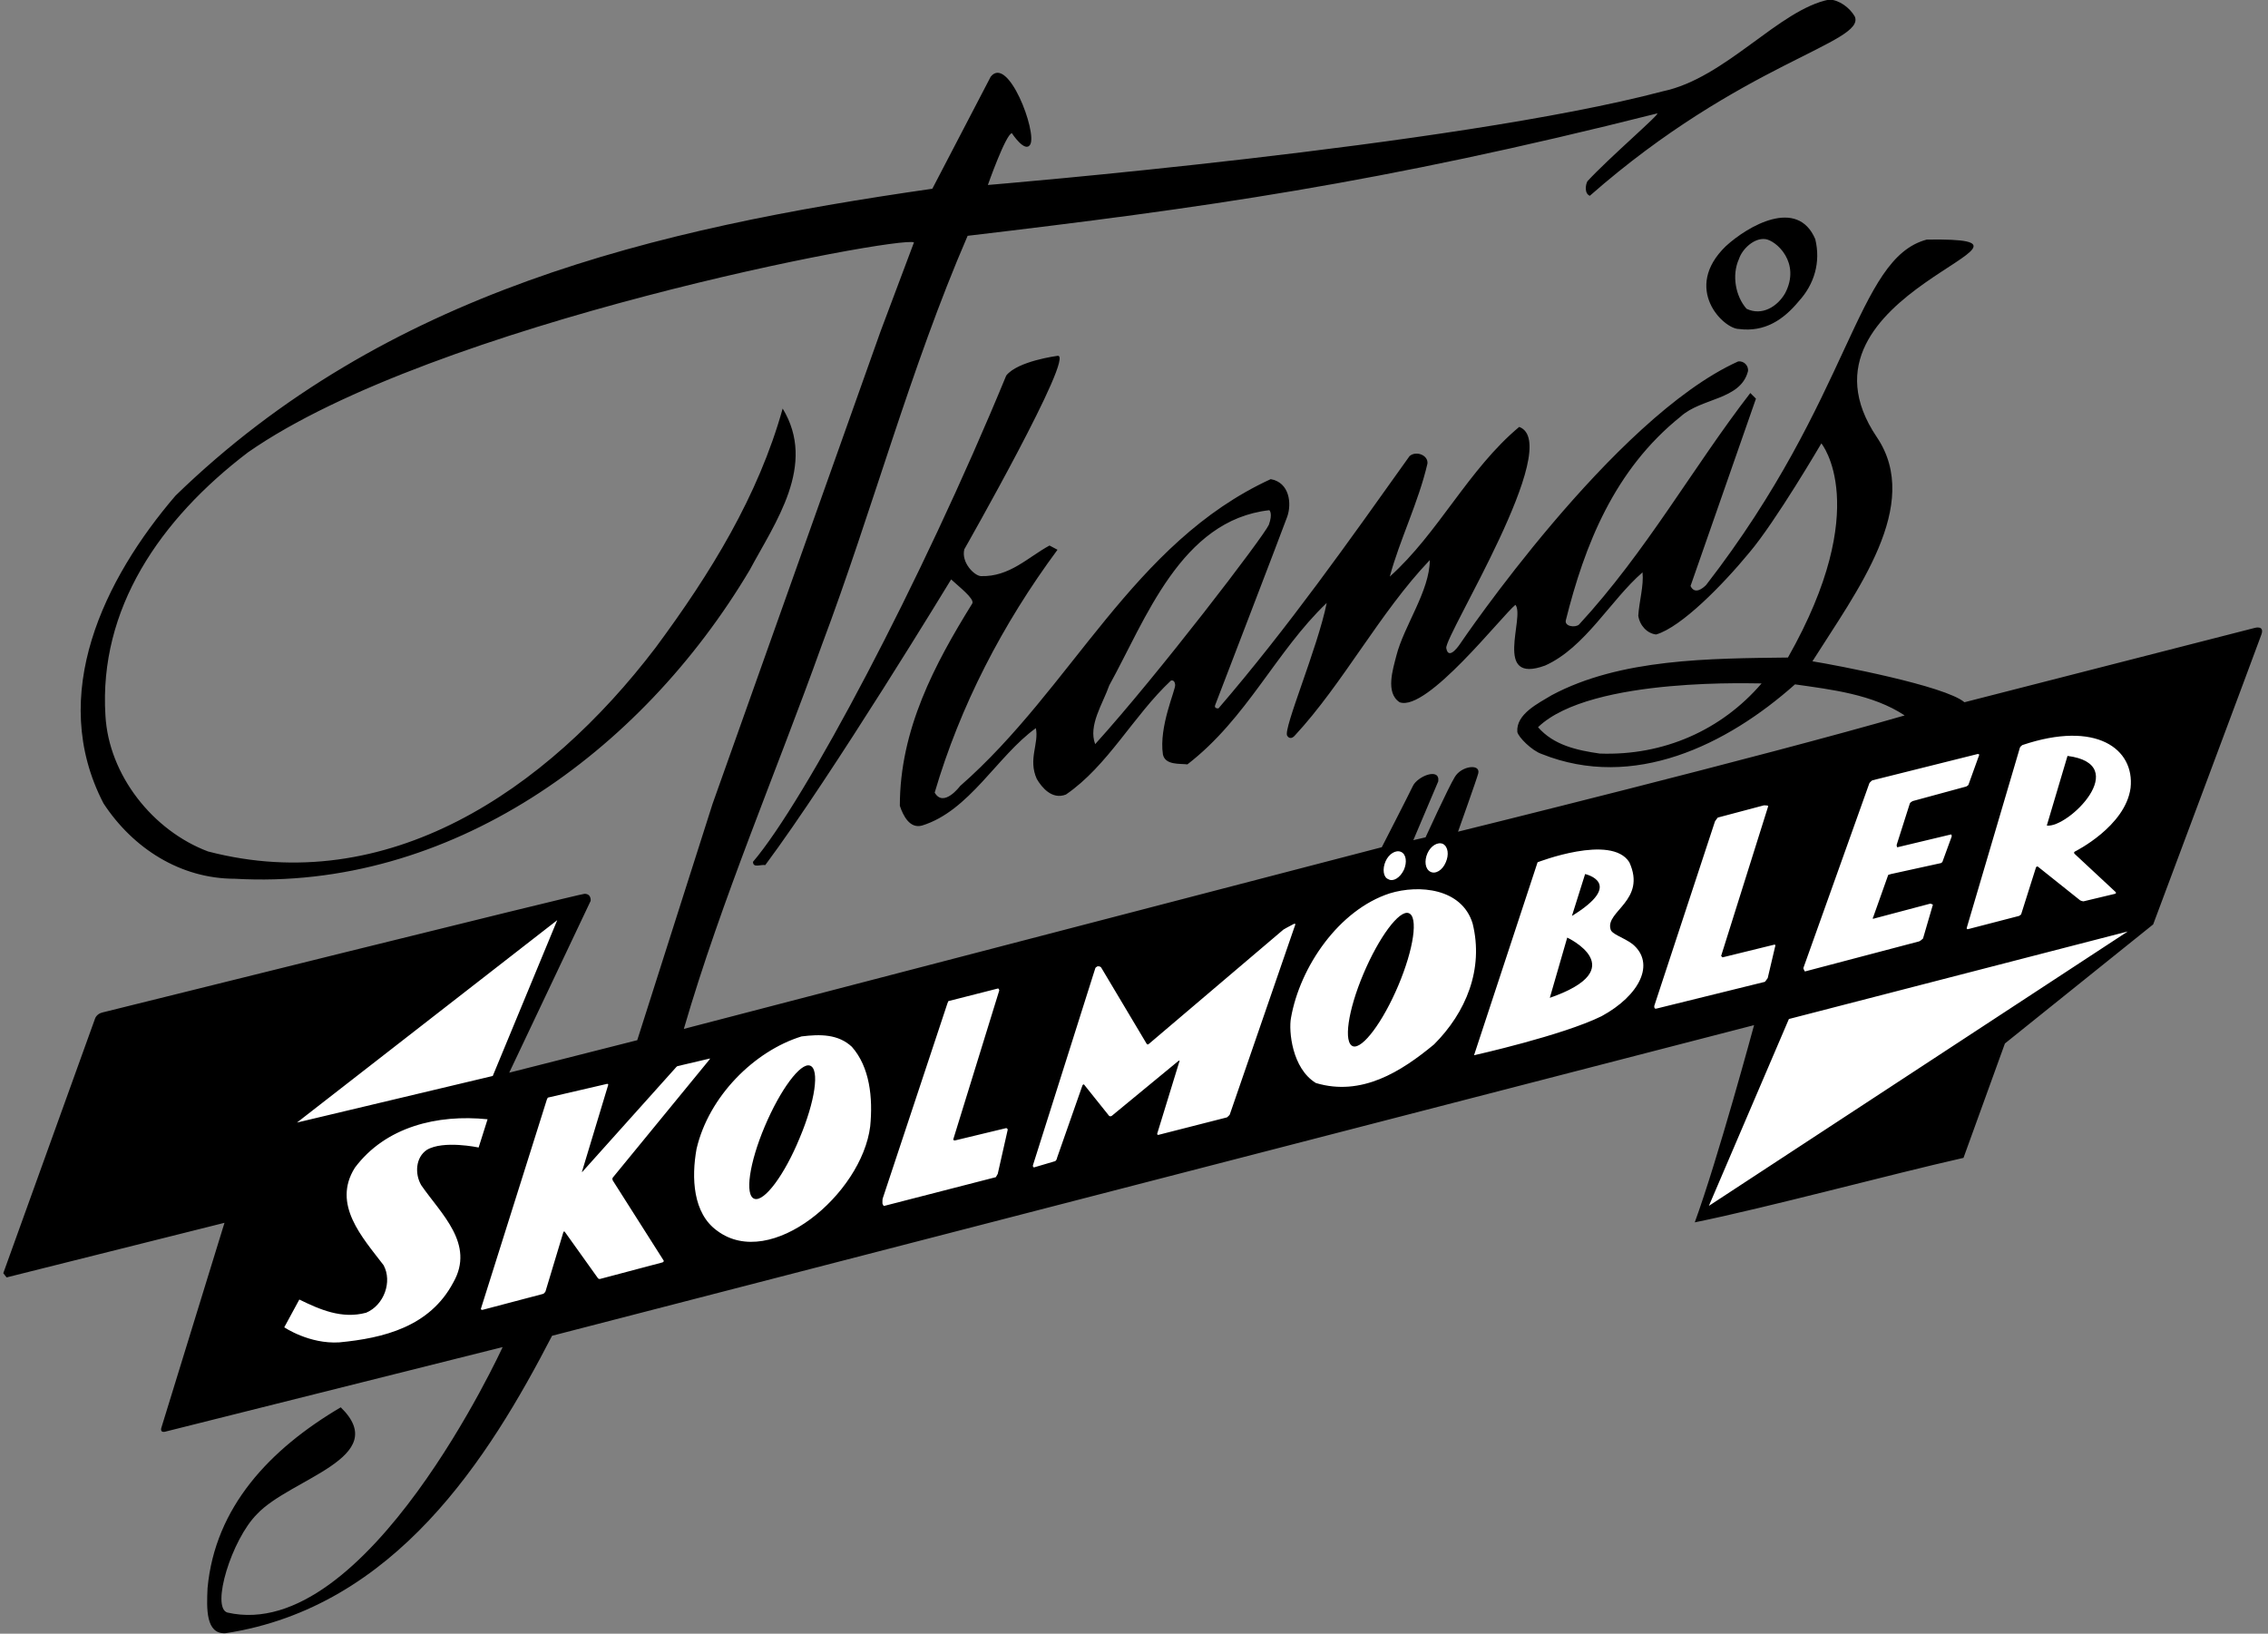
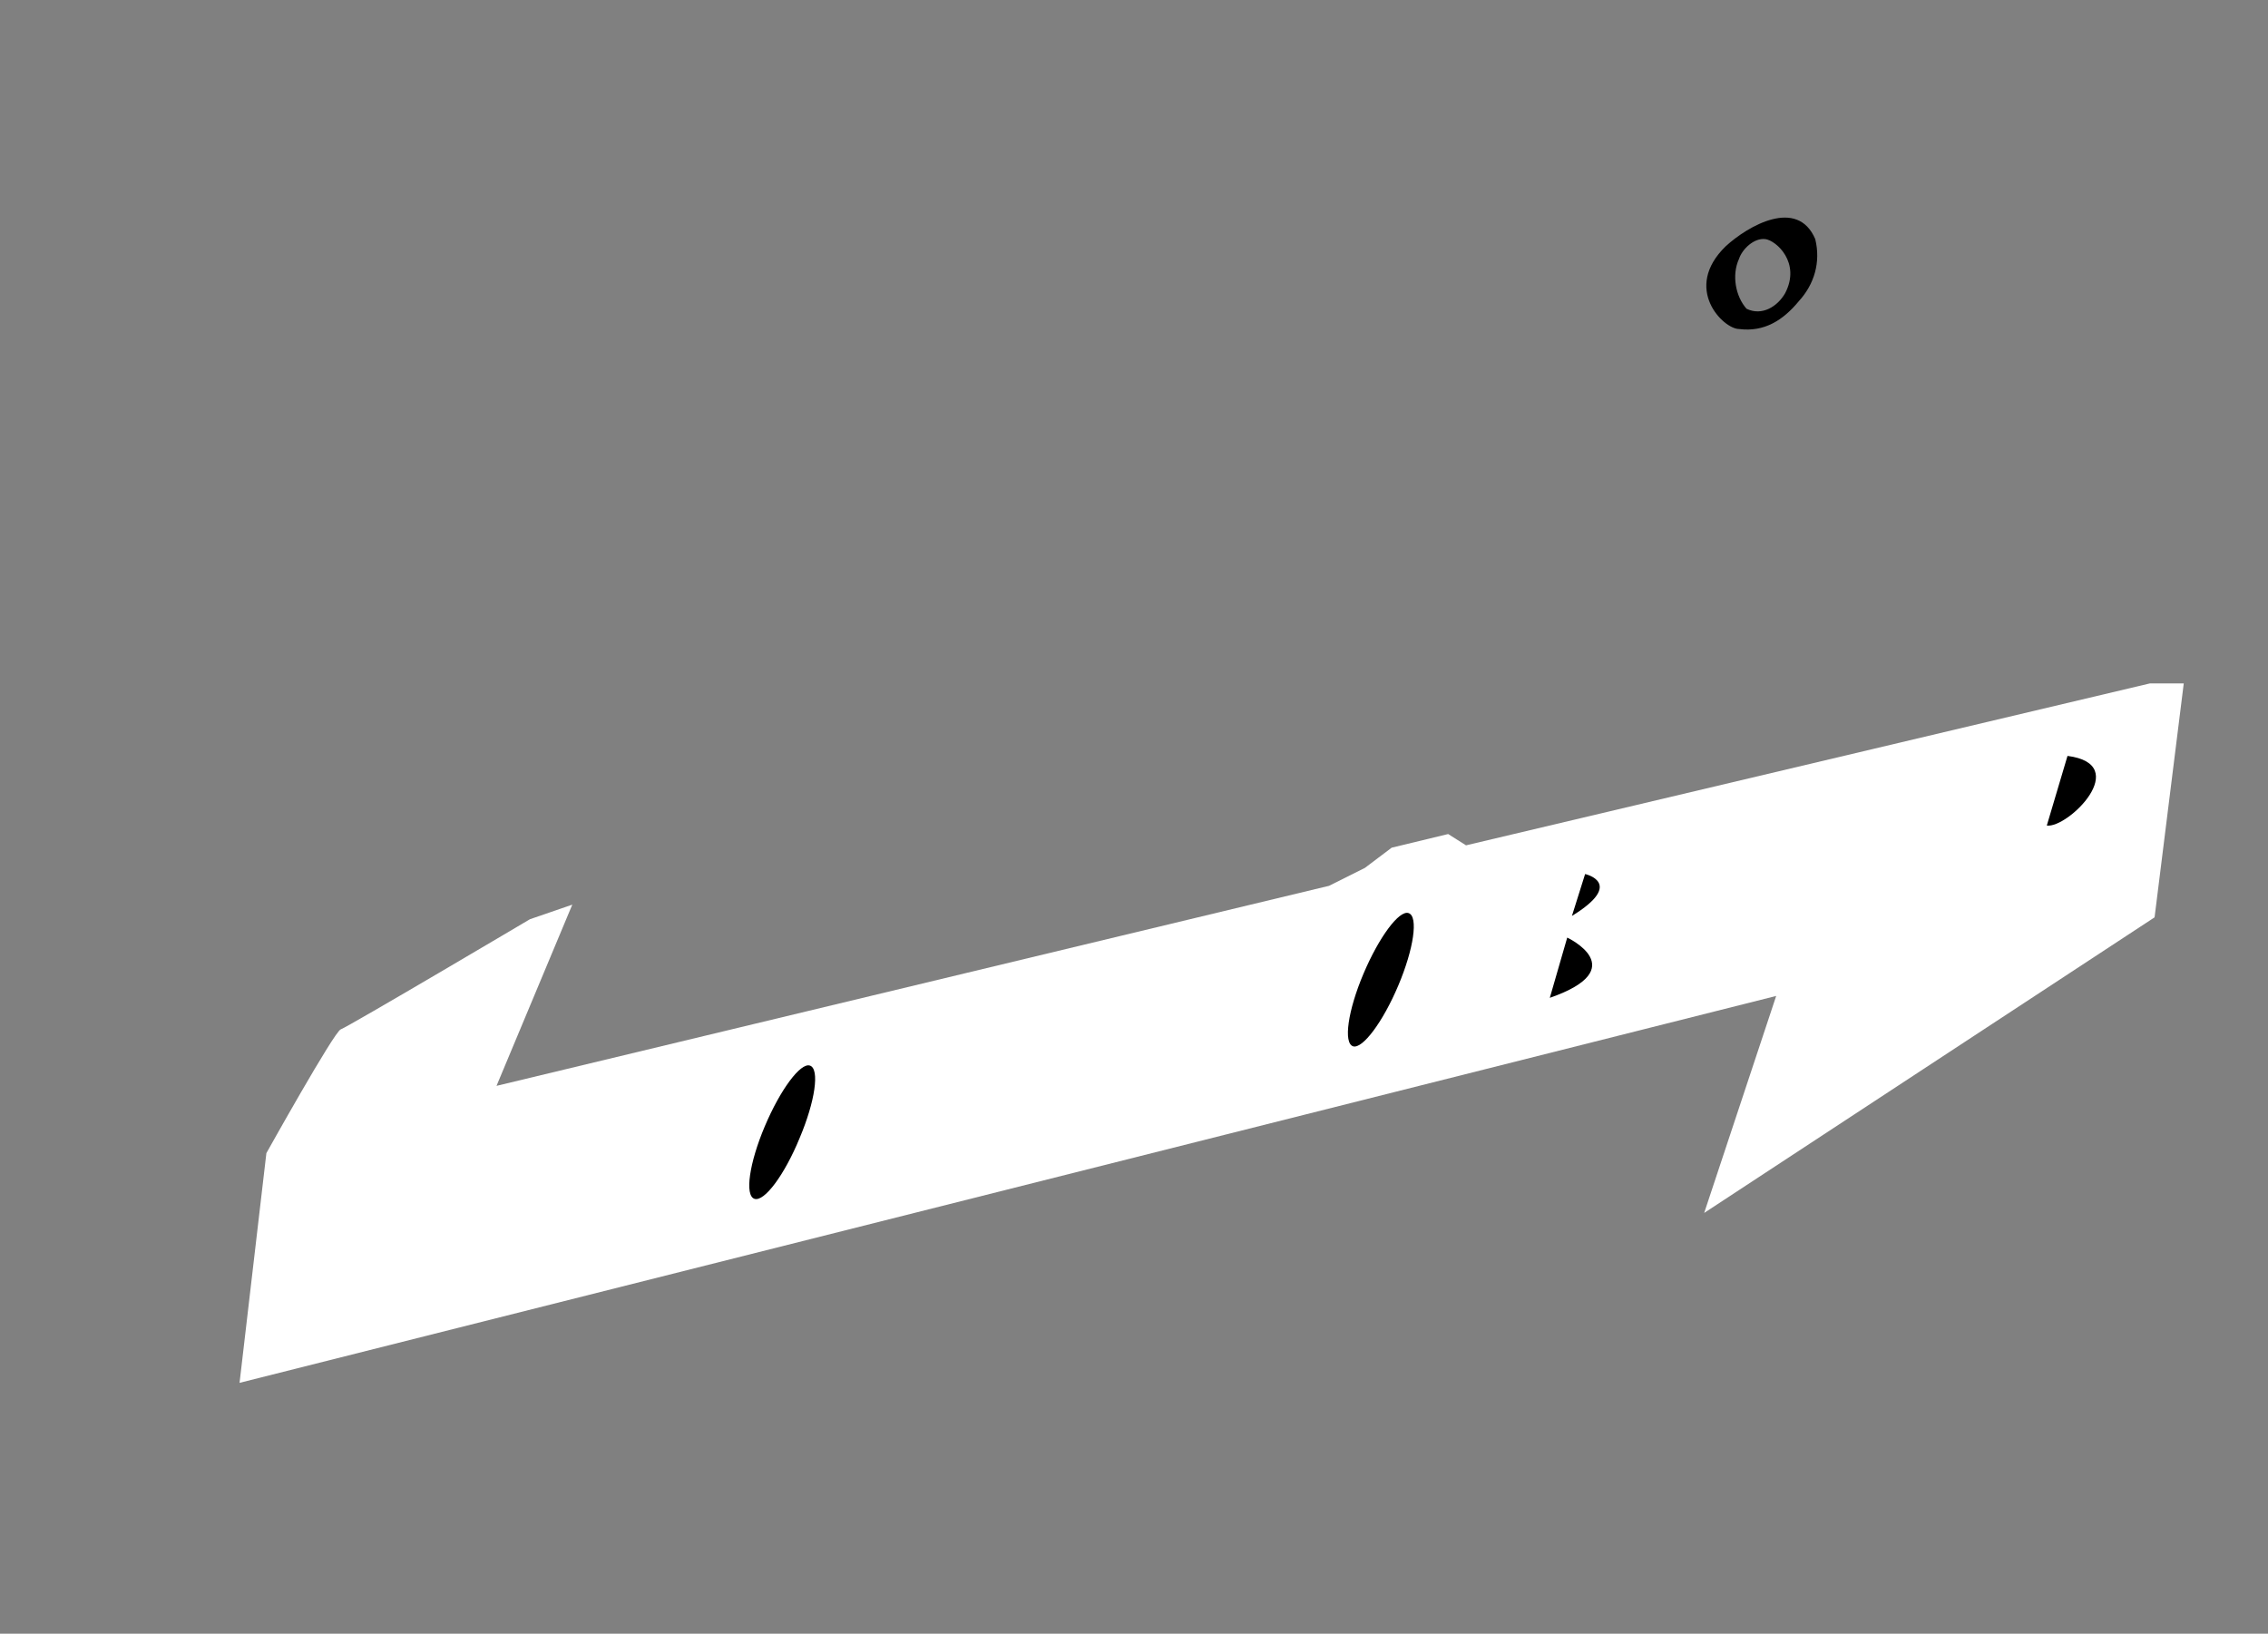
<svg xmlns="http://www.w3.org/2000/svg" version="1.1" id="Lager_1" x="0px" y="0px" viewBox="0 0 481.9 347.1" style="enable-background:new 0 0 481.9 347.1;" xml:space="preserve">
  <rect x="0" y="0" width="481.9" height="347.1" fill="#808080" stroke="none" />
  <style type="text/css">
	.st0{fill:#FFFFFF;}
</style>
  <g id="Lager_2">
</g>
  <g id="Lager_3">
    <path class="st0" d="M456.8,145.2l-145.3,34.4l-3.8-2.4l-12,2.9l-5.7,4.3l-7.6,3.8l-176.9,42.5l16.1-38.5l-9,3.1   c0,0-38.7,22.9-40.2,23.4C71,219.2,56.6,245,56.6,245l-5.7,48.8l326.5-82.2l-15.3,46.1l95.7-62.8l6.2-49.7L456.8,145.2L456.8,145.2   z" />
  </g>
  <g>
-     <path d="M394.1,3.5c2.4,5.6-24.1,9.8-56.3,38.1c-1.2-0.5-0.9-2.4-0.5-3.1c4.5-4.9,15.8-14.6,14.8-14.4   C293,39,255.4,44.2,205.6,50.1c-12.2,28.2-20.2,58.3-31,87c-9.6,26.8-21.3,54-29.3,81.5L293.6,180c0,0,5.6-10.9,6.6-13s5.8-4,5.4-1   l-5.3,12.5l2.6-0.6c0,0,4.8-10.5,6.2-12.8c1.4-2.4,5.5-2.9,5-0.8c-0.2,0.9-4.3,12.4-4.3,12.4s64.9-16,94.9-24.7   c-6.8-4.5-15.6-5.5-23.3-6.6c-14.5,12.9-34.3,22.6-53.8,14.8c-2.1-0.7-5-3.6-5.2-4.7c-0.3-3.8,4.5-6.1,7.3-7.8   c14.6-7.8,33.6-7.8,50.2-8c18.2-32.1,7.1-45.5,7.1-45.5s-9.7,16.6-15.3,23.2c-5.6,6.8-14.4,15.8-19.8,17.4c-1.9-0.2-3.5-1.9-3.8-4   c0.2-3.1,1.2-6.4,0.9-9.2c-6.8,5.9-12.2,16-20.7,19.8c-11.2,4.1-4.2-10.3-6.3-12.9c-2.8,2.2-18.8,22.8-24.6,20.7   c-3.1-2-1.4-7.1-0.7-9.9c1.6-6.3,7.1-13.8,7.1-20.3c-10.6,11.1-18.4,26.2-28.7,37.3c0,0-0.9,1.1-1.6,0c-0.9-1.4,6.5-18.7,8.4-28.2   c-10.8,10.3-16.9,24.5-29.6,34.3c-1.6-0.2-4.7,0.2-5.2-2.1c-0.9-5.9,2.7-13.7,2.6-14.8c-0.1-1.2-0.9-0.9-0.9-0.9   c-8,7.5-13.4,18.1-22.3,24.2c-3,1.2-5.2-1.6-6.2-3.3c-1.9-4.2,0.5-7.5-0.2-10.8c-8.2,5.9-14.1,17.6-24.2,20.7   c-2.6,0.7-4-2.1-4.7-4.2c0-16.2,7.4-30.1,15.4-43c0.5-1-2.9-3.6-4.5-5.1c0,0-25.2,41.5-39.5,60.7c-0.9-0.2-2.6,0.7-2.6-0.7   c11-12.9,35.6-59.1,53.8-103.3c2.4-3.1,10.9-4.2,10.9-4.2c4-0.7-19.8,41.1-19.8,41.1c-0.7,2.8,2.1,5.6,3.5,5.7   c6.1,0.2,10-4,14.6-6.5l1.7,0.9C213,132.6,204,150,198.6,168.4c1.9,3.3,5.4-1.4,5.4-1.4c23.9-20.9,36.6-51.7,66-65.2   c4,0.7,4.5,5.2,3.5,8s-15,39.2-15.3,40s0.7,0.7,0.7,0.7c14.8-17.2,27.7-35.5,40.6-53.6c1.4-1.2,4-0.2,3.8,1.6   c-1.9,8.2-5.9,16.2-8,24c10.3-9.2,16.7-22.8,27.5-31.8c9.7,3.6-15.9,44.4-15.5,47c0.5,2.9,3-1,3-1s32.4-47.9,59-59.9   c1.2-0.2,2.3,0.9,2.1,2.1c-1.6,6.1-9.9,5.6-14.3,9.6c-14.1,11.3-20.4,27.3-24.4,43.3c-0.3,1.3,2,1.6,2.8,0.9   c14.3-15.5,24.2-33.4,36.4-49.2l1.2,1.2l-13.9,39.8c0.9,1.9,2.6,0.5,3.3-0.2c31-40,31.8-69.4,46.9-73.4c33.9-0.5-31.5,11.1-10.6,42   c9.7,14.4-4.3,32.7-13.7,47.6c5,0.8,28.2,5.2,32.3,8.7l61.7-15.8c0,0,2.1-0.6,1.4,1.4s-23,61.6-23,61.6L426,221.7l-8.8,24.3   c-15.5,3.5-41.8,10.6-57.1,13.7c4.9-13.4,12.6-41.9,12.6-41.9l-255.4,66C103.9,309.7,84,341.5,47.9,347c-4.2,0.2-4-5.2-3.8-9.6   c1.6-17.2,13.2-29.5,28.3-38.4c11,10.7-10.7,15.1-17.8,22.7c-5.4,5.4-9.8,19.8-6.3,20.9c29.6,6.8,58.5-56.4,58.5-56.4l-71.8,18   c-1.1,0.2-0.7-0.9-0.7-0.9l13.4-43.5L1.4,271.4l-0.7-0.9l19.5-54.1c0,0,0.3-1,1.6-1.3c1.3-0.3,101.3-25.2,102.4-25.2   c1.5,0,1.3,1.5,1.3,1.5l-17.3,36.5l27.2-6.9l16-50.2l35.7-100.4l7.1-18.9c-3-1.5-102.1,17.1-141.5,44.6   C33.9,110.4,21,129.4,22.4,152c0.7,12.7,10.1,24.5,21.8,28.9c38,9.9,71.8-12.7,95.1-43.3c11.7-15.8,21.8-32.2,27-50.8   c7.3,12-1.6,24.2-7,34.3c-23.2,39-63.9,68.2-109.4,65.6c-11.5,0-21.6-6.4-27.9-16c-12-23.1,0.2-47.8,15.3-65.4   C81.9,62,138.9,48.6,198.1,40.1l12.4-23.8c3.7-4.7,9.9,11.8,8.4,14.4c-1.1,1.9-3.9-2.4-3.9-2.4c-1.3,0.2-5.1,11-5.1,11   s99.2-8.2,143.4-19.9C366.7,16.6,378,2,388.7-0.1C390.8,0,393,1.6,394.1,3.5z M269.7,108.4c-18.8,2.1-26.3,23.3-34,37.2   c-1.4,4-4.5,8.5-3,12.5c13.4-14.8,35.8-44.1,36.9-46.6C270.5,109,269.7,108.4,269.7,108.4z M326.8,154.5c3.3,3.8,8.2,4.9,13.1,5.6   c13.6,0.5,25.9-5,34.4-14.9C374.3,145.3,338.1,143.6,326.8,154.5z M429.7,158.3c0,0-0.4,0.3-0.5,0.5l-11.3,38.3   c-0.1,0.2,0.1,0.4,0.3,0.3l10.8-2.8c0.2-0.1,0.5-0.3,0.5-0.5l3.1-9.8c0.1-0.2,0.3-0.3,0.5-0.1l8.9,7.1c0.2,0.1,0.5,0.2,0.7,0.2   l6.7-1.6c0.2-0.1,0.3-0.2,0.1-0.4l-8.7-8.1c-0.2-0.2-0.1-0.4,0.1-0.5c0,0,10.7-5.3,11.8-13.5C453.6,159.1,445.4,153,429.7,158.3z    M397.8,165.8c0,0-0.5,0.4-0.6,0.6l-14,39.2c-0.1,0.2,0.3,0.8,0.3,0.8l24.3-6.4c0.2-0.1,0.5-0.3,0.8-0.6l2.1-7.2   c-0.2-0.1-0.4-0.2-0.6-0.2l-11.7,3.1c-0.2,0.1-0.7,0.2-0.4-0.2l3.2-9c-0.1,0,0.3-0.1,0.6-0.2l10.5-2.3c0.2,0,0.5-0.3,0.5-0.5   l1.9-5.2c0,0,0-0.5-0.2-0.4l-11.3,2.7c-0.2,0.1-0.2-0.5-0.2-0.5l2.8-8.8c0.1-0.2,0.4-0.4,0.6-0.5l11.4-3.1c0.2-0.1,0.5-0.3,0.5-0.5   l2.2-6.1c0.1-0.2,0-0.3-0.3-0.3L397.8,165.8z M326.7,183.2l-13.5,41c0,0,18.8-4.2,27.1-8.3c8.1-4.4,11.5-11.2,6.6-15.3   c-2-1.5-4.5-2.1-4.7-3.2c-1.1-3.8,7.7-6.1,4-14.2C342.4,177.1,326.7,183.2,326.7,183.2z M295.3,189.8c-10.8,3.5-19.1,15.6-21,26.5   c-0.5,2.7,0.2,10.7,5.3,13.8c9.7,2.9,18.1-2.4,25.1-8.2c6.8-6.8,10.6-16,8.2-25.7C310.6,188.7,301.5,187.9,295.3,189.8z    M63.1,238.5l41.6-9.9l13.7-33.1L63.1,238.5z M273.4,197.1c-0.2,0.1-0.5,0.3-0.7,0.4l-28.6,24.3c-0.2,0.2-0.4,0.1-0.5-0.1   l-9.6-16.1c-0.1-0.2-0.4-0.3-0.6-0.3h-0.2c-0.2,0.1-0.5,0.3-0.5,0.5l-13.2,41.7c-0.1,0.2,0,0.6,0.3,0.5l4.4-1.3   c0.2-0.1,0.4-0.5,0.4-0.7l5.4-15.4c0.1-0.2,0.3-0.3,0.4-0.1l5.2,6.5c0.1,0.2,0.4,0.2,0.6,0.1l14.2-11.7c0.2-0.1,0.3-0.1,0.2,0.1   l-4.7,15.3c-0.1,0.2,0.1,0.4,0.3,0.3l14.5-3.7c0,0,0.5-0.4,0.6-0.6l13.9-40.3c0.1-0.2,0-0.3-0.3-0.2L273.4,197.1z M452.1,197.9   l-72,18.6l-17,39.7L452.1,197.9z M201.5,212.7c0,0-0.1,0.3-0.2,0.5l-13.7,41.3c-0.1,0.2-0.1,0.7-0.1,0.7v0.5   c0.1,0.2,0.2,0.6,0.4,0.5l23.7-6.1l0.4-0.7l2.1-9.3c0.1-0.2-0.2-0.5-0.4-0.4l-10.8,2.6c-0.5,0-0.3-0.4-0.3-0.4l9.7-31.4   c0.1-0.2-0.2-0.5-0.2-0.5L201.5,212.7z M170.3,220.2c-10,3.1-19.7,12.7-22.3,23.9c-1.1,6.1-0.8,13.7,4.4,17.4   c11.4,8.5,30.7-7.8,32.5-22.2c0.6-6.1-0.1-12.6-3.9-16.9C178.1,219.7,174.3,219.7,170.3,220.2z M144,226.5c-0.2,0.1-0.1,0-0.3,0.2   l-19.9,22.2c-0.1,0.2-0.2,0.1-0.1-0.1l5.5-18.2c0.1-0.2,0-0.4-0.3-0.3l-12.5,2.9c0,0-0.1,0.2-0.2,0.4l-14,44.4   c-0.1,0.2,0.1,0.3,0.3,0.3l12.9-3.4c0.2-0.1,0.4-0.3,0.5-0.5l3.8-12.6c0.1-0.2,0.2-0.2,0.3-0.1l7,9.8c0.1,0.2,0.4,0.3,0.6,0.2   l13.2-3.5c0.2-0.1,0.3-0.3,0.2-0.4l-10.8-17c-0.1-0.2-0.1-0.5,0-0.6l20.4-24.9c0.1-0.2,0.4-0.4,0.2-0.4L144,226.5z M75.4,248.1   c-4.9,7.8,1.6,14.8,6.1,20.7c1.9,3.5,0.1,8.5-3.7,10.1c-5.2,1.4-9.9-0.7-14.2-2.8l-3.2,5.9c0,0,5.3,3.6,11.7,3.2   c9.4-0.9,19.2-3.3,24.2-12.7c4.7-8.2-2.6-14.6-6.8-20.7c-1.4-2.4-1.2-5.9,1.2-7.5c3.5-2.1,11-0.5,11-0.5l1.9-6   C92.9,236.7,81.9,239.4,75.4,248.1z M298.3,184.8c0.7-1.6,0.5-3.3-0.6-3.8s-2.6,0.4-3.3,2c-0.7,1.6-0.5,3.4,0.6,3.8   C296,187.4,297.5,186.5,298.3,184.8z M307.2,183.2c0.7-1.6,0.5-3.3-0.6-3.9c-1.1-0.5-2.6,0.4-3.3,2c-0.7,1.6-0.5,3.3,0.6,3.9   C305,185.8,306.5,184.9,307.2,183.2z M365,173.7c0,0-0.5,0.6-0.6,0.8l-12.9,39.2c0,0-0.1,0.7,0.4,0.6l23.1-5.7c0,0,0.5-0.6,0.6-0.8   l1.6-6.8c0.1-0.2,0-0.3-0.2-0.3l-11,2.7l-0.3-0.3l10-31.8c0.1-0.2-0.7-0.2-0.9-0.2L365,173.7z" />
    <path d="M385.7,50.8c1.2,4.9-0.2,9.6-3.5,13.2c-3.3,4-7.3,6.6-12.7,5.9c-3.3,0-12.1-8.6-2.8-17.6C371.4,48,381.9,41.9,385.7,50.8z    M375.1,50.8c-2.4-0.3-4.9,2.1-5.6,4.2c-1.6,3.5-0.7,8,1.6,10.6c3.3,1.6,6.6-0.5,8.2-3.3C382.7,55.8,377.4,51.1,375.1,50.8z" />
    <path d="M434.9,175.4l4.4-14.8C453.2,162.4,439.4,176,434.9,175.4z" />
    <path d="M334,194.6c11.4-7,2.8-8.9,2.8-8.9L334,194.6z" />
    <path d="M160.3,254.7c-2.1-0.7-1.1-7.6,2.2-15.4c3.3-7.8,7.6-13.6,9.6-12.9c2.1,0.7,1.1,7.6-2.2,15.4   C166.7,249.6,162.4,255.4,160.3,254.7z" />
    <path d="M287.5,222.3c-2.1-0.7-1.1-7.6,2.2-15.4c3.3-7.8,7.6-13.6,9.6-12.9c2.1,0.7,1.1,7.6-2.2,15.4S289.5,222.9,287.5,222.3z" />
    <path d="M329.3,212c17.8-6.2,3.7-12.8,3.7-12.8L329.3,212z" />
  </g>
</svg>